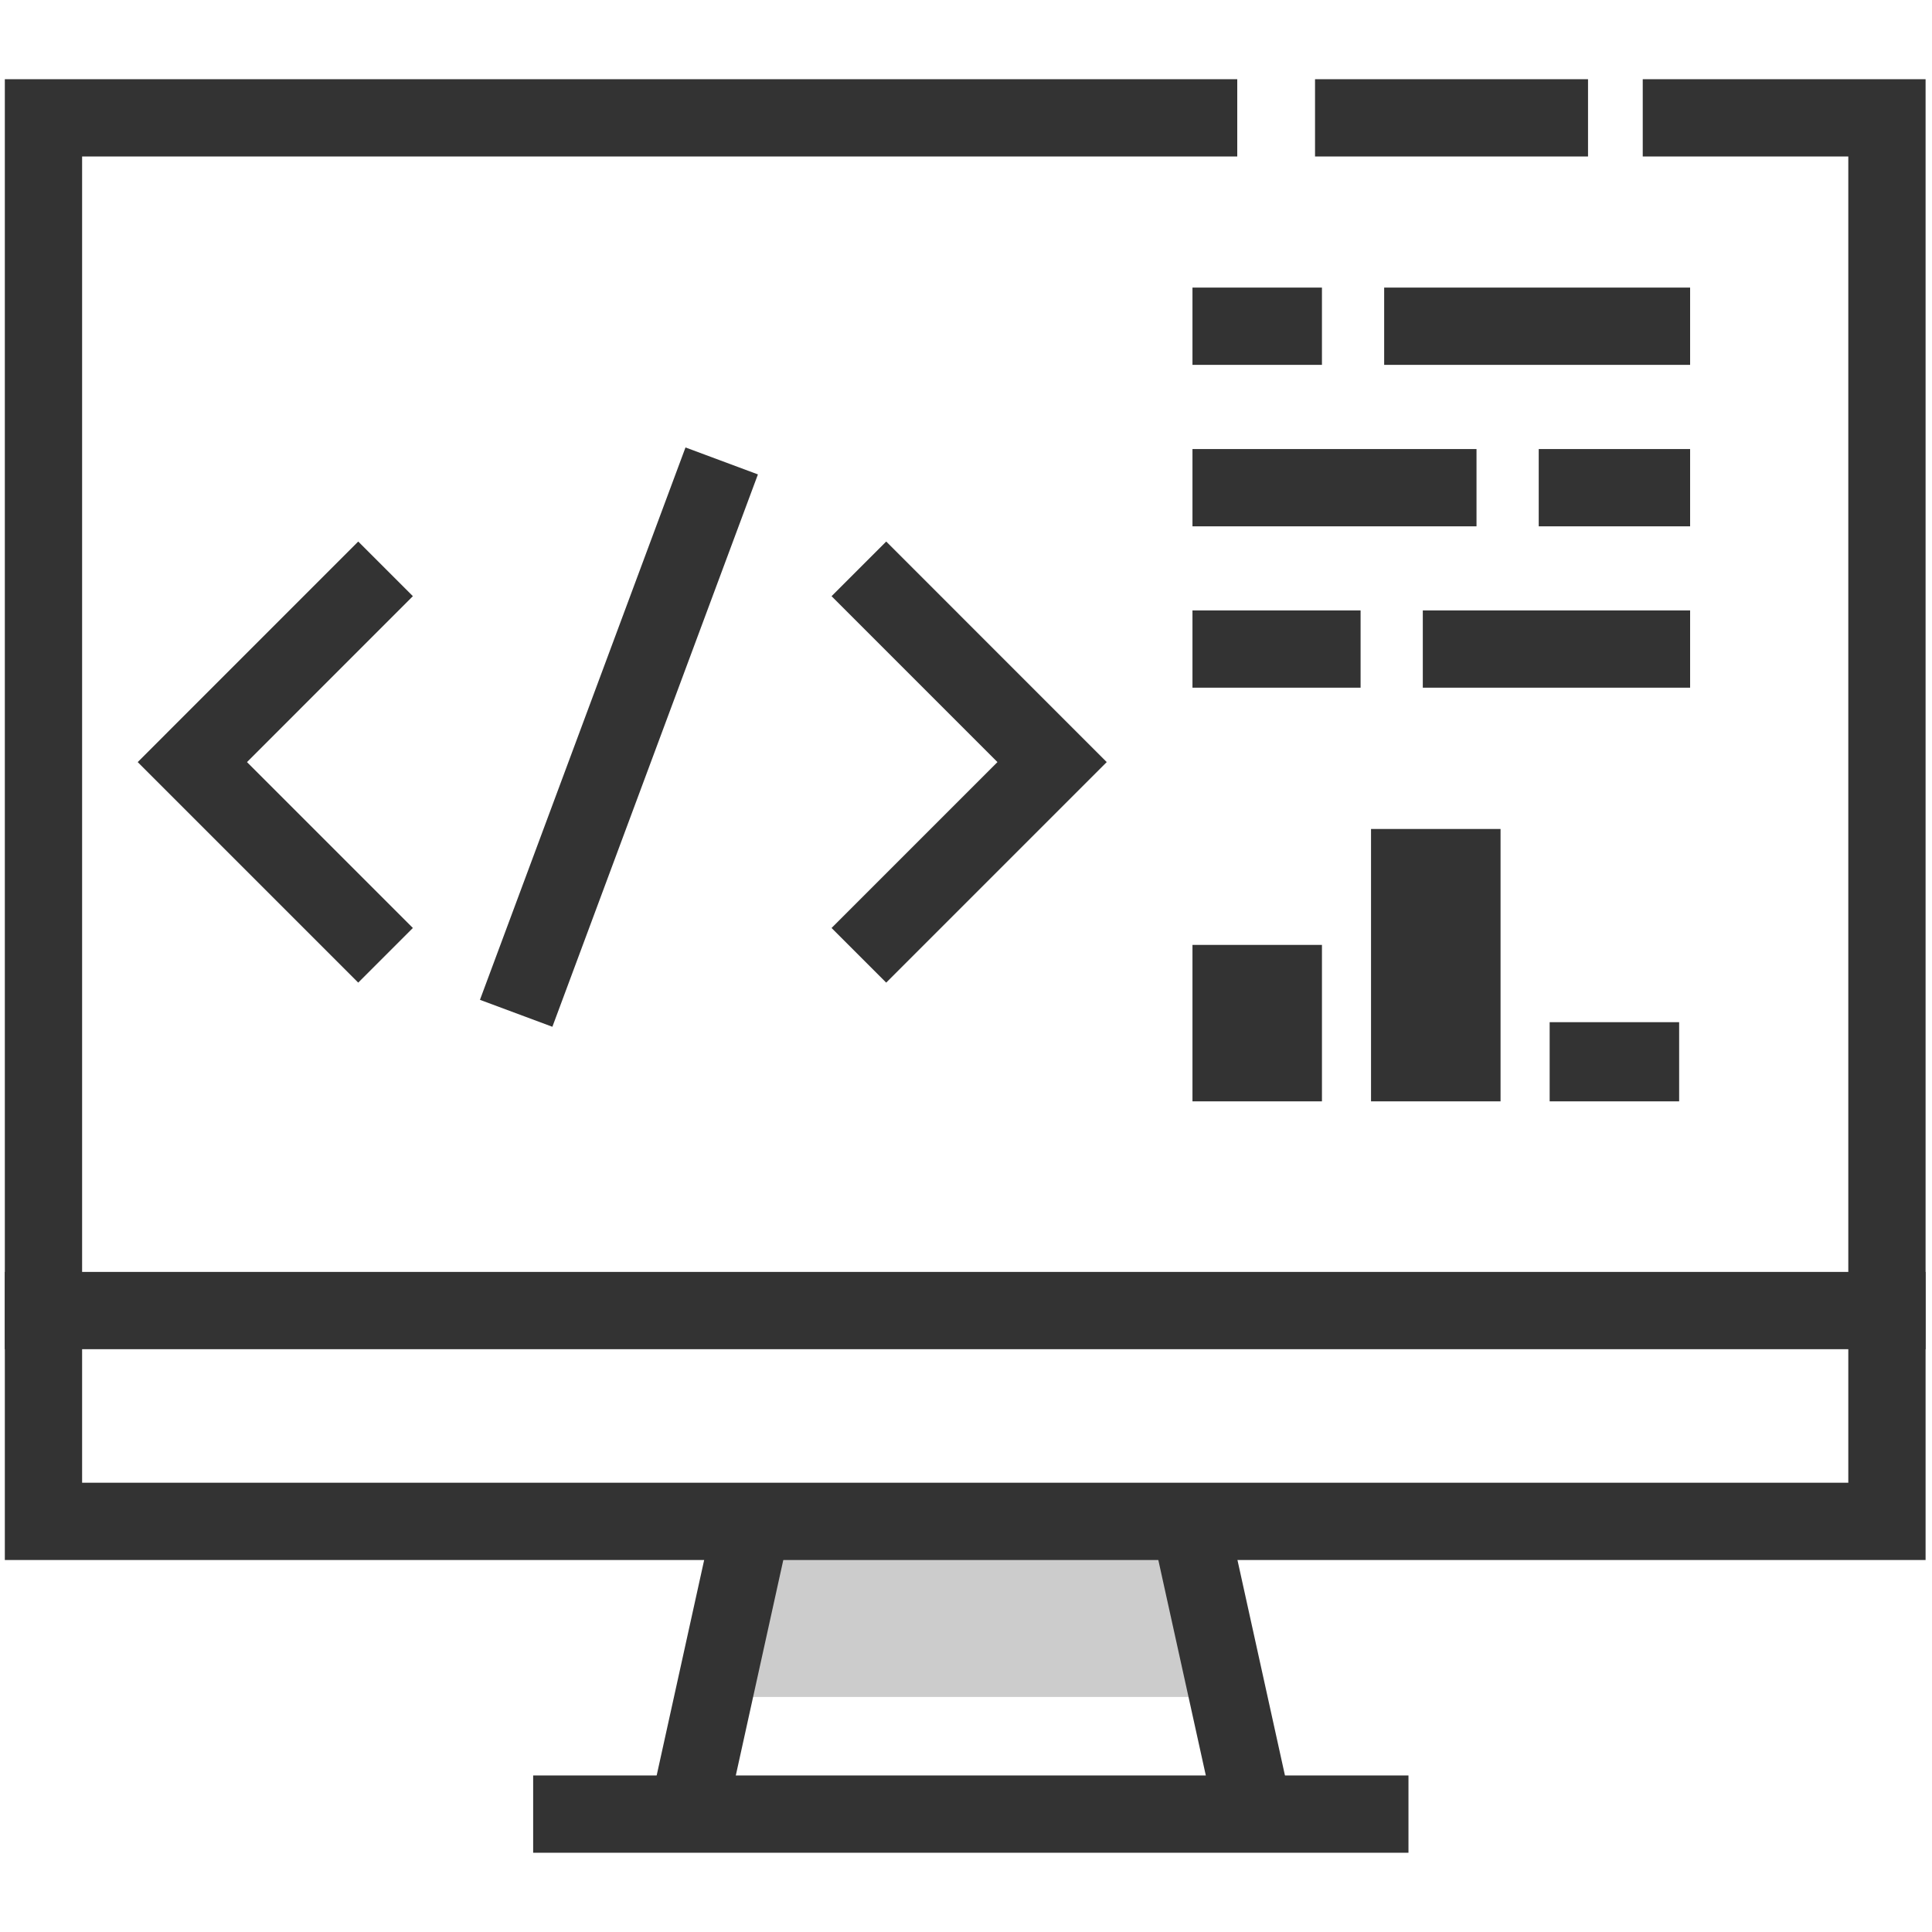
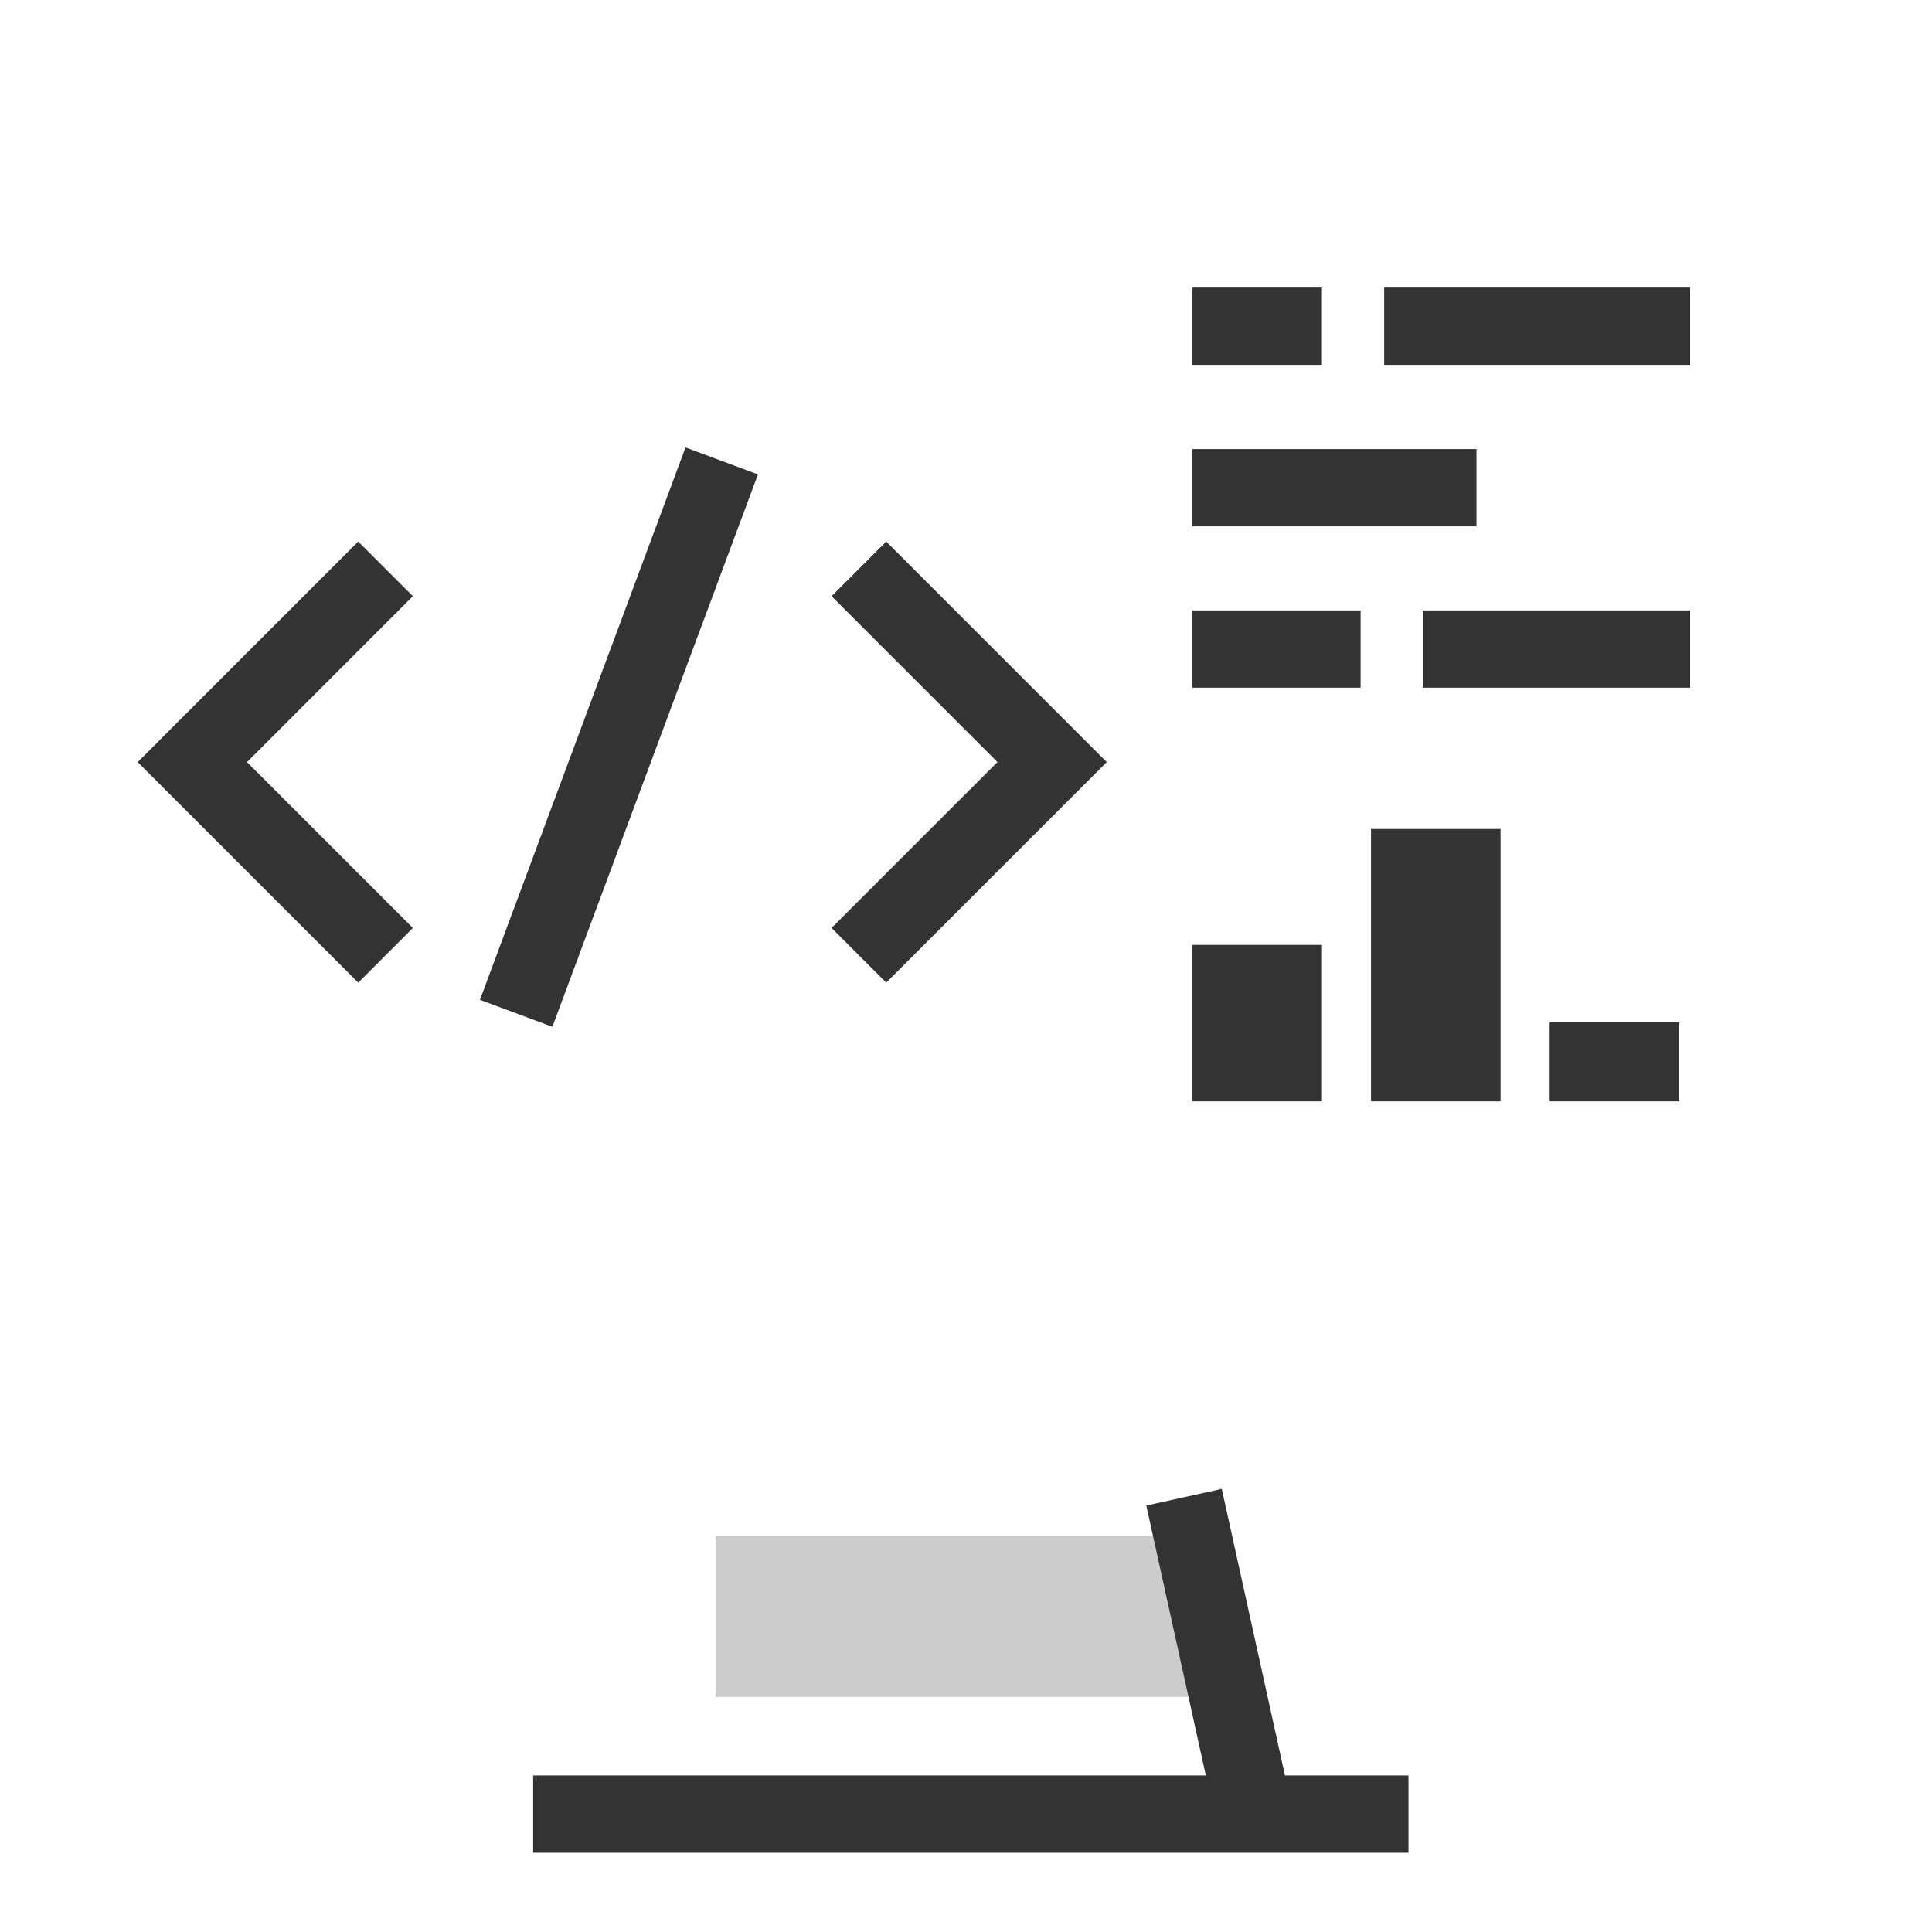
<svg xmlns="http://www.w3.org/2000/svg" version="1.1" id="Layer_1" x="0px" y="0px" width="50px" height="50px" viewBox="0 0 50 50" enable-background="new 0 0 50 50" xml:space="preserve">
  <rect x="18.521" y="39.75" fill="#CCCCCC" width="12.646" height="4.167" />
  <g>
-     <line fill="none" stroke="#333333" stroke-width="2" stroke-miterlimit="10" x1="17.798" y1="46.949" x2="19.606" y2="38.748" />
    <line fill="none" stroke="#333333" stroke-width="2" stroke-miterlimit="10" x1="36.451" y1="46.949" x2="13.798" y2="46.949" />
    <line fill="none" stroke="#333333" stroke-width="2" stroke-miterlimit="10" x1="30.643" y1="38.748" x2="32.451" y2="46.949" />
-     <polyline fill="none" stroke="#333333" stroke-width="2" stroke-linecap="square" stroke-miterlimit="10" points="43.514,3.05    48.834,3.05 48.834,39.373 1.125,39.373 1.125,3.05 31.02,3.05  " />
-     <line fill="none" stroke="#333333" stroke-width="2" stroke-linecap="square" stroke-miterlimit="10" x1="35.033" y1="3.05" x2="40.098" y2="3.05" />
  </g>
-   <line fill="none" stroke="#333333" stroke-width="2" stroke-linecap="square" stroke-miterlimit="10" x1="1.125" y1="33.917" x2="48.834" y2="33.917" />
  <line fill="none" stroke="#333333" stroke-width="2" stroke-linejoin="round" stroke-miterlimit="10" x1="35.822" y1="8.443" x2="43.74" y2="8.443" />
  <line fill="none" stroke="#333333" stroke-width="2" stroke-linejoin="round" stroke-miterlimit="10" x1="30.861" y1="8.443" x2="34.212" y2="8.443" />
-   <line fill="none" stroke="#333333" stroke-width="2" stroke-linejoin="round" stroke-miterlimit="10" x1="39.822" y1="12.621" x2="43.74" y2="12.621" />
  <line fill="none" stroke="#333333" stroke-width="2" stroke-linejoin="round" stroke-miterlimit="10" x1="30.861" y1="12.621" x2="38.212" y2="12.621" />
  <line fill="none" stroke="#333333" stroke-width="2" stroke-linejoin="round" stroke-miterlimit="10" x1="36.822" y1="16.797" x2="43.74" y2="16.797" />
  <line fill="none" stroke="#333333" stroke-width="2" stroke-linejoin="round" stroke-miterlimit="10" x1="30.861" y1="16.797" x2="35.212" y2="16.797" />
  <rect x="30.861" y="24.454" fill="#333333" width="3.351" height="4.049" />
  <rect x="35.482" y="21.454" fill="#333333" width="3.352" height="7.049" />
  <rect x="40.105" y="26.454" fill="#333333" width="3.351" height="2.049" />
  <polyline fill="none" stroke="#333333" stroke-width="2" stroke-linecap="square" stroke-miterlimit="10" points="9.271,24.016   4.978,19.723 9.271,15.429 " />
  <polyline fill="none" stroke="#333333" stroke-width="2" stroke-linecap="square" stroke-miterlimit="10" points="22.935,24.016   27.228,19.723 22.935,15.429 " />
  <line fill="none" stroke="#333333" stroke-width="2" stroke-linecap="square" stroke-miterlimit="10" x1="18.329" y1="12.866" x2="13.707" y2="25.287" />
</svg>